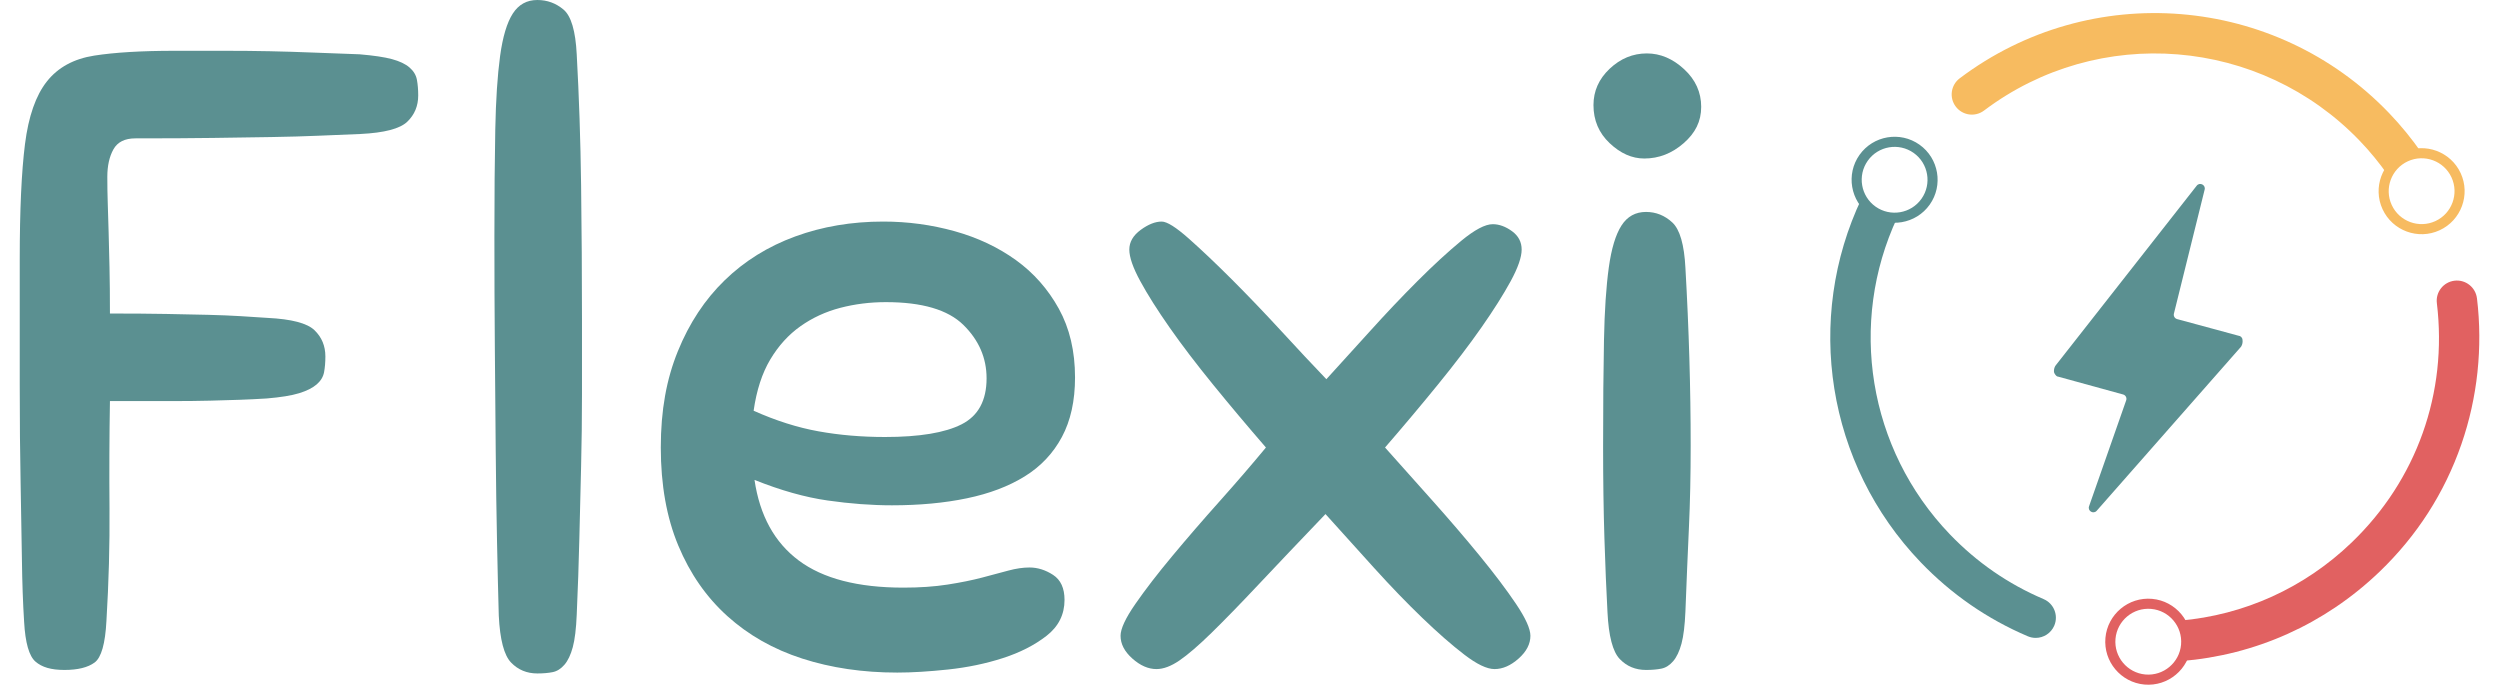
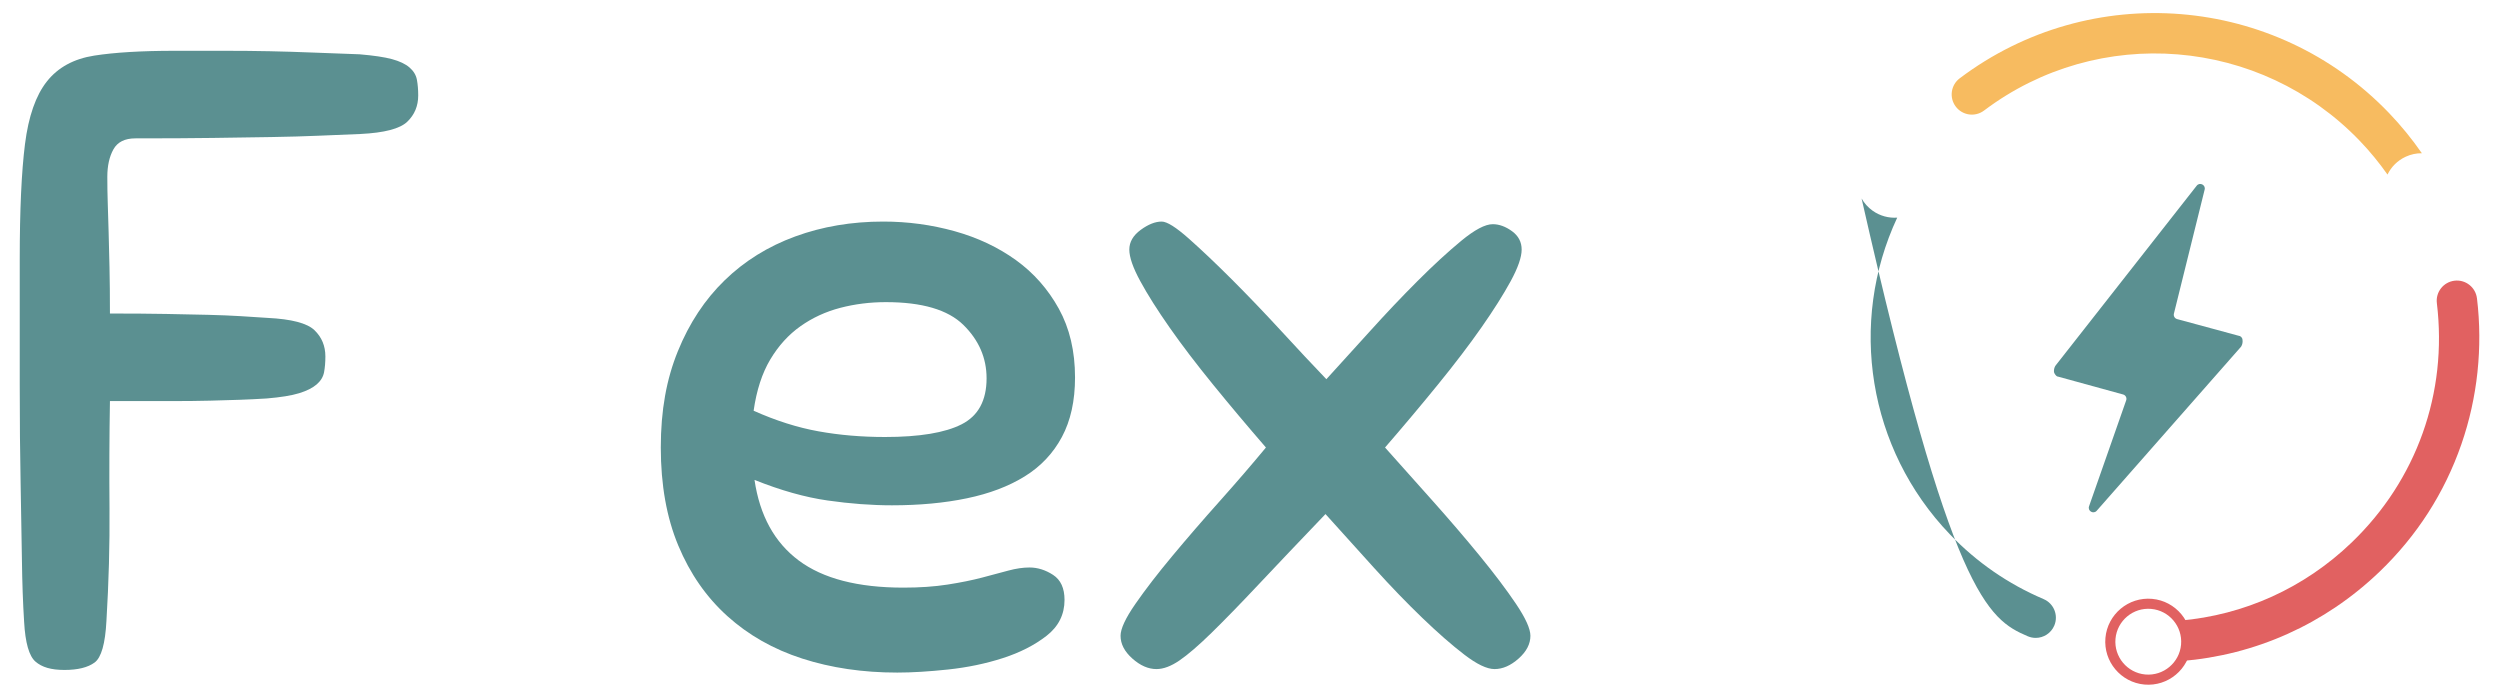
<svg xmlns="http://www.w3.org/2000/svg" width="380" height="105" viewBox="0 0 380 105" fill="none">
  <path d="M3 39.402C3 31.947 3.266 26.113 3.799 21.897C4.331 17.684 5.44 14.509 7.127 12.38C8.811 10.25 11.207 8.941 14.315 8.453C17.421 7.967 21.503 7.721 26.562 7.721H34.282C36.59 7.721 38.828 7.743 41.005 7.787C43.179 7.834 45.351 7.9 47.527 7.987C49.702 8.076 52.073 8.167 54.649 8.253C56.779 8.433 58.421 8.675 59.574 8.985C60.726 9.298 61.615 9.717 62.237 10.25C62.856 10.782 63.235 11.403 63.368 12.113C63.501 12.825 63.568 13.624 63.568 14.509C63.568 16.107 63.013 17.438 61.904 18.503C60.792 19.568 58.421 20.189 54.782 20.366C52.564 20.455 50.409 20.546 48.326 20.633C46.24 20.721 43.887 20.788 41.271 20.832C38.653 20.879 35.7 20.921 32.419 20.965C29.135 21.012 25.184 21.032 20.571 21.032C18.974 21.032 17.862 21.587 17.243 22.696C16.622 23.807 16.312 25.205 16.312 26.889C16.312 28.22 16.332 29.551 16.378 30.883C16.422 32.214 16.465 33.678 16.511 35.275C16.556 36.873 16.598 38.67 16.644 40.666C16.689 42.663 16.711 44.993 16.711 47.655C19.992 47.655 22.854 47.677 25.297 47.721C27.737 47.768 29.867 47.81 31.686 47.855C33.504 47.901 35.125 47.968 36.545 48.054C37.963 48.143 39.341 48.234 40.672 48.32C44.31 48.5 46.682 49.119 47.794 50.184C48.903 51.249 49.458 52.58 49.458 54.178C49.458 55.065 49.391 55.864 49.258 56.574C49.125 57.286 48.745 57.905 48.126 58.437C47.505 58.97 46.615 59.416 45.464 59.768C44.31 60.123 42.669 60.389 40.539 60.567C39.119 60.656 37.763 60.722 36.479 60.767C35.192 60.813 33.683 60.855 31.953 60.9C30.222 60.946 28.159 60.966 25.763 60.966H16.711C16.622 66.291 16.598 71.729 16.644 77.273C16.689 82.819 16.531 88.521 16.178 94.378C15.999 97.839 15.4 99.949 14.381 100.701C13.361 101.453 11.83 101.832 9.789 101.832C7.748 101.832 6.372 101.411 5.396 100.568C4.418 99.725 3.843 97.706 3.666 94.511C3.486 91.671 3.377 88.543 3.333 85.126C3.286 81.712 3.22 77.805 3.133 73.412C3.044 69.02 3 64.05 3 58.504L3 39.402Z" fill="#5B9091" />
-   <path d="M75.815 93.579C75.726 90.385 75.635 86.657 75.549 82.398C75.46 78.138 75.393 73.526 75.349 68.554C75.302 63.584 75.26 58.351 75.216 52.846C75.169 47.344 75.149 41.711 75.149 35.941C75.149 29.64 75.194 24.227 75.282 19.701C75.369 15.175 75.615 11.448 76.014 8.519C76.414 5.591 77.057 3.441 77.945 2.063C78.83 0.688 80.075 0 81.672 0C83.18 0 84.512 0.488 85.665 1.464C86.817 2.443 87.482 4.706 87.662 8.253C88.015 14.643 88.239 21.278 88.328 28.154C88.414 35.031 88.461 41.798 88.461 48.454V59.968C88.461 63.651 88.414 67.289 88.328 70.883C88.239 74.477 88.148 78.138 88.061 81.865C87.973 85.592 87.84 89.453 87.662 93.446C87.573 95.576 87.374 97.22 87.063 98.371C86.75 99.525 86.331 100.415 85.799 101.034C85.266 101.653 84.667 102.032 84.001 102.165C83.336 102.298 82.557 102.365 81.672 102.365C80.075 102.365 78.743 101.81 77.678 100.701C76.613 99.592 75.992 97.22 75.815 93.579Z" fill="#5B9091" />
  <path d="M135.584 76.807C132.476 76.807 129.214 76.563 125.8 76.075C122.383 75.589 118.678 74.544 114.685 72.947C115.483 78.36 117.724 82.444 121.407 85.193C125.088 87.944 130.392 89.32 137.314 89.32C139.797 89.32 142.04 89.166 144.037 88.854C146.033 88.543 147.784 88.188 149.295 87.789C150.803 87.389 152.135 87.037 153.288 86.724C154.44 86.413 155.505 86.258 156.483 86.258C157.725 86.258 158.924 86.637 160.077 87.389C161.229 88.144 161.808 89.408 161.808 91.183C161.808 93.402 160.896 95.223 159.079 96.641C157.26 98.061 155.039 99.192 152.423 100.035C149.805 100.881 147.032 101.453 144.103 101.766C141.175 102.076 138.599 102.232 136.383 102.232C131.144 102.232 126.332 101.52 121.939 100.102C117.547 98.684 113.753 96.53 110.558 93.646C107.363 90.764 104.878 87.19 103.103 82.93C101.326 78.671 100.441 73.701 100.441 68.021C100.441 62.342 101.306 57.638 103.037 53.379C104.767 49.119 107.141 45.525 110.159 42.596C113.174 39.668 116.748 37.452 120.874 35.941C125.001 34.432 129.46 33.678 134.253 33.678C137.98 33.678 141.594 34.166 145.102 35.142C148.607 36.12 151.711 37.585 154.42 39.535C157.126 41.487 159.298 43.95 160.942 46.923C162.584 49.898 163.405 53.379 163.405 57.372C163.405 60.922 162.74 63.941 161.408 66.424C160.077 68.909 158.191 70.906 155.751 72.414C153.308 73.925 150.38 75.032 146.965 75.742C143.549 76.454 139.755 76.807 135.584 76.807ZM134.652 45.924C132.256 45.924 129.946 46.213 127.73 46.79C125.511 47.369 123.49 48.3 121.673 49.585C119.854 50.872 118.323 52.56 117.081 54.643C115.836 56.729 114.995 59.325 114.551 62.431C117.924 63.941 121.207 64.982 124.402 65.559C127.597 66.138 130.969 66.424 134.519 66.424C139.755 66.424 143.637 65.781 146.167 64.494C148.696 63.209 149.96 60.88 149.96 57.505C149.96 54.399 148.782 51.695 146.433 49.385C144.081 47.078 140.154 45.924 134.652 45.924Z" fill="#5B9091" />
  <path d="M201.474 78.138C197.48 82.311 194.086 85.881 191.291 88.854C188.495 91.829 186.119 94.267 184.169 96.175C182.216 98.085 180.595 99.483 179.31 100.368C178.023 101.256 176.847 101.699 175.782 101.699C174.538 101.699 173.32 101.167 172.122 100.102C170.924 99.037 170.325 97.885 170.325 96.641C170.325 95.576 171.077 93.959 172.588 91.782C174.096 89.608 175.96 87.19 178.179 84.528C180.395 81.865 182.791 79.092 185.367 76.208C187.94 73.326 190.292 70.597 192.422 68.021C189.58 64.74 186.898 61.545 184.368 58.437C181.839 55.331 179.643 52.447 177.779 49.785C175.916 47.122 174.429 44.773 173.32 42.73C172.208 40.688 171.656 39.091 171.656 37.938C171.656 36.784 172.233 35.788 173.386 34.942C174.538 34.099 175.603 33.678 176.581 33.678C177.38 33.678 178.755 34.543 180.708 36.274C182.658 38.004 184.854 40.09 187.297 42.53C189.737 44.973 192.222 47.568 194.752 50.317C197.281 53.068 199.564 55.509 201.607 57.638C203.557 55.509 205.754 53.093 208.196 50.384C210.637 47.677 213.055 45.126 215.451 42.73C217.847 40.334 220.064 38.292 222.107 36.606C224.148 34.922 225.745 34.077 226.899 34.077C227.875 34.077 228.849 34.432 229.828 35.142C230.804 35.854 231.292 36.786 231.292 37.938C231.292 39.089 230.737 40.688 229.628 42.73C228.516 44.773 227.032 47.122 225.169 49.785C223.305 52.447 221.109 55.331 218.579 58.437C216.05 61.545 213.366 64.74 210.526 68.021C212.742 70.506 215.138 73.193 217.714 76.075C220.288 78.959 222.684 81.754 224.902 84.461C227.119 87.17 228.962 89.608 230.427 91.782C231.891 93.959 232.623 95.576 232.623 96.641C232.623 97.885 232.024 99.037 230.826 100.102C229.628 101.167 228.408 101.699 227.165 101.699C226.012 101.699 224.481 100.967 222.573 99.503C220.663 98.039 218.533 96.175 216.183 93.912C213.832 91.649 211.391 89.12 208.862 86.325C206.333 83.529 203.87 80.8 201.474 78.138Z" fill="#5B9091" />
-   <path d="M250.328 8.12C252.369 8.12 254.255 8.919 255.985 10.516C257.716 12.113 258.581 14.024 258.581 16.24C258.581 18.456 257.693 20.213 255.918 21.764C254.141 23.317 252.145 24.094 249.928 24.094C248.065 24.094 246.312 23.317 244.67 21.764C243.026 20.213 242.208 18.283 242.208 15.974C242.208 13.844 243.026 12.002 244.67 10.449C246.312 8.899 248.198 8.12 250.328 8.12ZM244.337 93.047C244.158 89.766 244.005 86.014 243.871 81.799C243.738 77.586 243.672 72.947 243.672 67.888C243.672 61.587 243.716 56.196 243.805 51.715C243.891 47.236 244.138 43.55 244.537 40.666C244.936 37.784 245.58 35.655 246.467 34.277C247.352 32.901 248.597 32.214 250.194 32.214C251.703 32.214 253.034 32.746 254.188 33.811C255.339 34.876 256.005 37.185 256.185 40.733C256.717 50.051 256.983 59.058 256.983 67.755C256.983 72.195 256.895 76.341 256.717 80.201C256.537 84.062 256.362 88.301 256.185 92.914C256.096 95.044 255.896 96.688 255.586 97.839C255.273 98.993 254.854 99.882 254.321 100.501C253.789 101.122 253.19 101.5 252.524 101.633C251.858 101.766 251.08 101.832 250.194 101.832C248.597 101.832 247.266 101.28 246.201 100.168C245.136 99.059 244.515 96.688 244.337 93.047Z" fill="#5B9091" />
  <path d="M365.668 23.821C366.464 23.453 367.301 23.284 368.122 23.291C366.626 21.132 364.96 19.084 363.13 17.176C345.84 -0.85 317.788 -3.115 297.876 11.903C296.523 12.923 296.252 14.849 297.275 16.202C298.296 17.555 300.221 17.826 301.575 16.803C319.004 3.656 343.564 5.642 358.701 21.425C360.235 23.024 361.634 24.735 362.899 26.534C363.46 25.378 364.41 24.402 365.668 23.821Z" fill="#F7BB60" />
-   <path d="M374.023 26.321C372.512 23.049 368.619 21.613 365.346 23.124C362.074 24.635 360.638 28.529 362.149 31.801C363.66 35.075 367.554 36.509 370.826 34.998C374.099 33.487 375.534 29.593 374.023 26.321C375.534 29.596 372.512 23.049 374.023 26.321ZM363.542 31.157C362.387 28.653 363.483 25.673 365.99 24.517C368.494 23.361 371.474 24.457 372.63 26.964C373.786 29.469 372.69 32.449 370.183 33.605C367.676 34.761 364.698 33.664 363.542 31.157C364.698 33.662 362.387 28.653 363.542 31.157Z" fill="#F7BB60" />
-   <path d="M310.627 91.061C305.247 88.776 300.45 85.459 296.37 81.206C283.915 68.221 280.918 49.055 288.377 33.081C287.094 33.17 285.774 32.833 284.645 32.032C283.931 31.524 283.365 30.885 282.961 30.168C274.253 48.48 277.632 70.539 291.94 85.457C296.599 90.314 302.079 94.101 308.226 96.714C308.619 96.88 309.025 96.96 309.425 96.96C310.618 96.96 311.754 96.259 312.251 95.09C312.914 93.531 312.187 91.727 310.625 91.063L310.627 91.061Z" fill="#5B9091" />
-   <path d="M282.646 23.543C280.56 26.485 281.257 30.574 284.199 32.66C287.141 34.745 291.23 34.048 293.315 31.107C295.4 28.165 294.704 24.076 291.762 21.99C288.82 19.905 284.731 20.602 282.646 23.543C284.731 20.602 280.56 26.485 282.646 23.543ZM292.064 30.219C290.469 32.471 287.34 33.003 285.088 31.408C282.837 29.813 282.304 26.685 283.899 24.433C285.494 22.181 288.623 21.649 290.875 23.244C293.126 24.839 293.659 27.967 292.064 30.219C293.659 27.967 290.469 32.471 292.064 30.219Z" fill="#5B9091" />
+   <path d="M310.627 91.061C305.247 88.776 300.45 85.459 296.37 81.206C283.915 68.221 280.918 49.055 288.377 33.081C287.094 33.17 285.774 32.833 284.645 32.032C283.931 31.524 283.365 30.885 282.961 30.168C296.599 90.314 302.079 94.101 308.226 96.714C308.619 96.88 309.025 96.96 309.425 96.96C310.618 96.96 311.754 96.259 312.251 95.09C312.914 93.531 312.187 91.727 310.625 91.063L310.627 91.061Z" fill="#5B9091" />
  <path d="M376.497 45.345C376.293 43.661 374.762 42.463 373.08 42.667C371.396 42.872 370.198 44.402 370.403 46.084C372.055 59.719 367.325 72.987 357.428 82.482C350.235 89.382 341.117 93.493 331.337 94.336C332.045 95.392 332.409 96.69 332.287 98.054C332.207 98.942 331.93 99.765 331.504 100.483C342.812 99.596 353.373 94.879 361.679 86.912C367.374 81.45 371.565 74.923 374.134 67.516C376.584 60.452 377.402 52.786 376.499 45.345H376.497Z" fill="#E16161" />
  <path d="M325.955 104.051C329.547 104.373 332.729 101.71 333.051 98.121C333.372 94.531 330.71 91.347 327.12 91.026C323.528 90.704 320.347 93.366 320.025 96.956C319.703 100.546 322.366 103.729 325.955 104.051C329.547 104.373 322.364 103.729 325.955 104.051ZM326.983 92.554C329.732 92.8 331.766 95.234 331.522 97.983C331.276 100.732 328.842 102.766 326.093 102.522C323.344 102.276 321.31 99.842 321.554 97.094C321.8 94.345 324.234 92.31 326.983 92.554C329.732 92.8 324.234 92.308 326.983 92.554Z" fill="#E16161" />
  <path d="M312.395 55.639C312.251 55.899 312.184 56.194 312.202 56.491C312.209 56.582 312.235 56.669 312.28 56.749C312.466 57.084 312.652 57.25 312.839 57.25L322.714 59.961C323.098 60.068 323.313 60.476 323.18 60.851L317.536 76.955C317.285 77.668 318.201 78.204 318.7 77.636L340.6 52.744C340.633 52.704 340.667 52.662 340.691 52.618C340.851 52.323 340.911 51.981 340.86 51.648C340.84 51.313 340.571 51.047 340.236 51.025L330.923 48.502C330.561 48.405 330.346 48.036 330.434 47.675L335.107 28.815C335.284 28.096 334.357 27.643 333.9 28.225L312.462 55.544C312.437 55.575 312.415 55.606 312.395 55.642V55.639Z" fill="#5B9091" />
</svg>